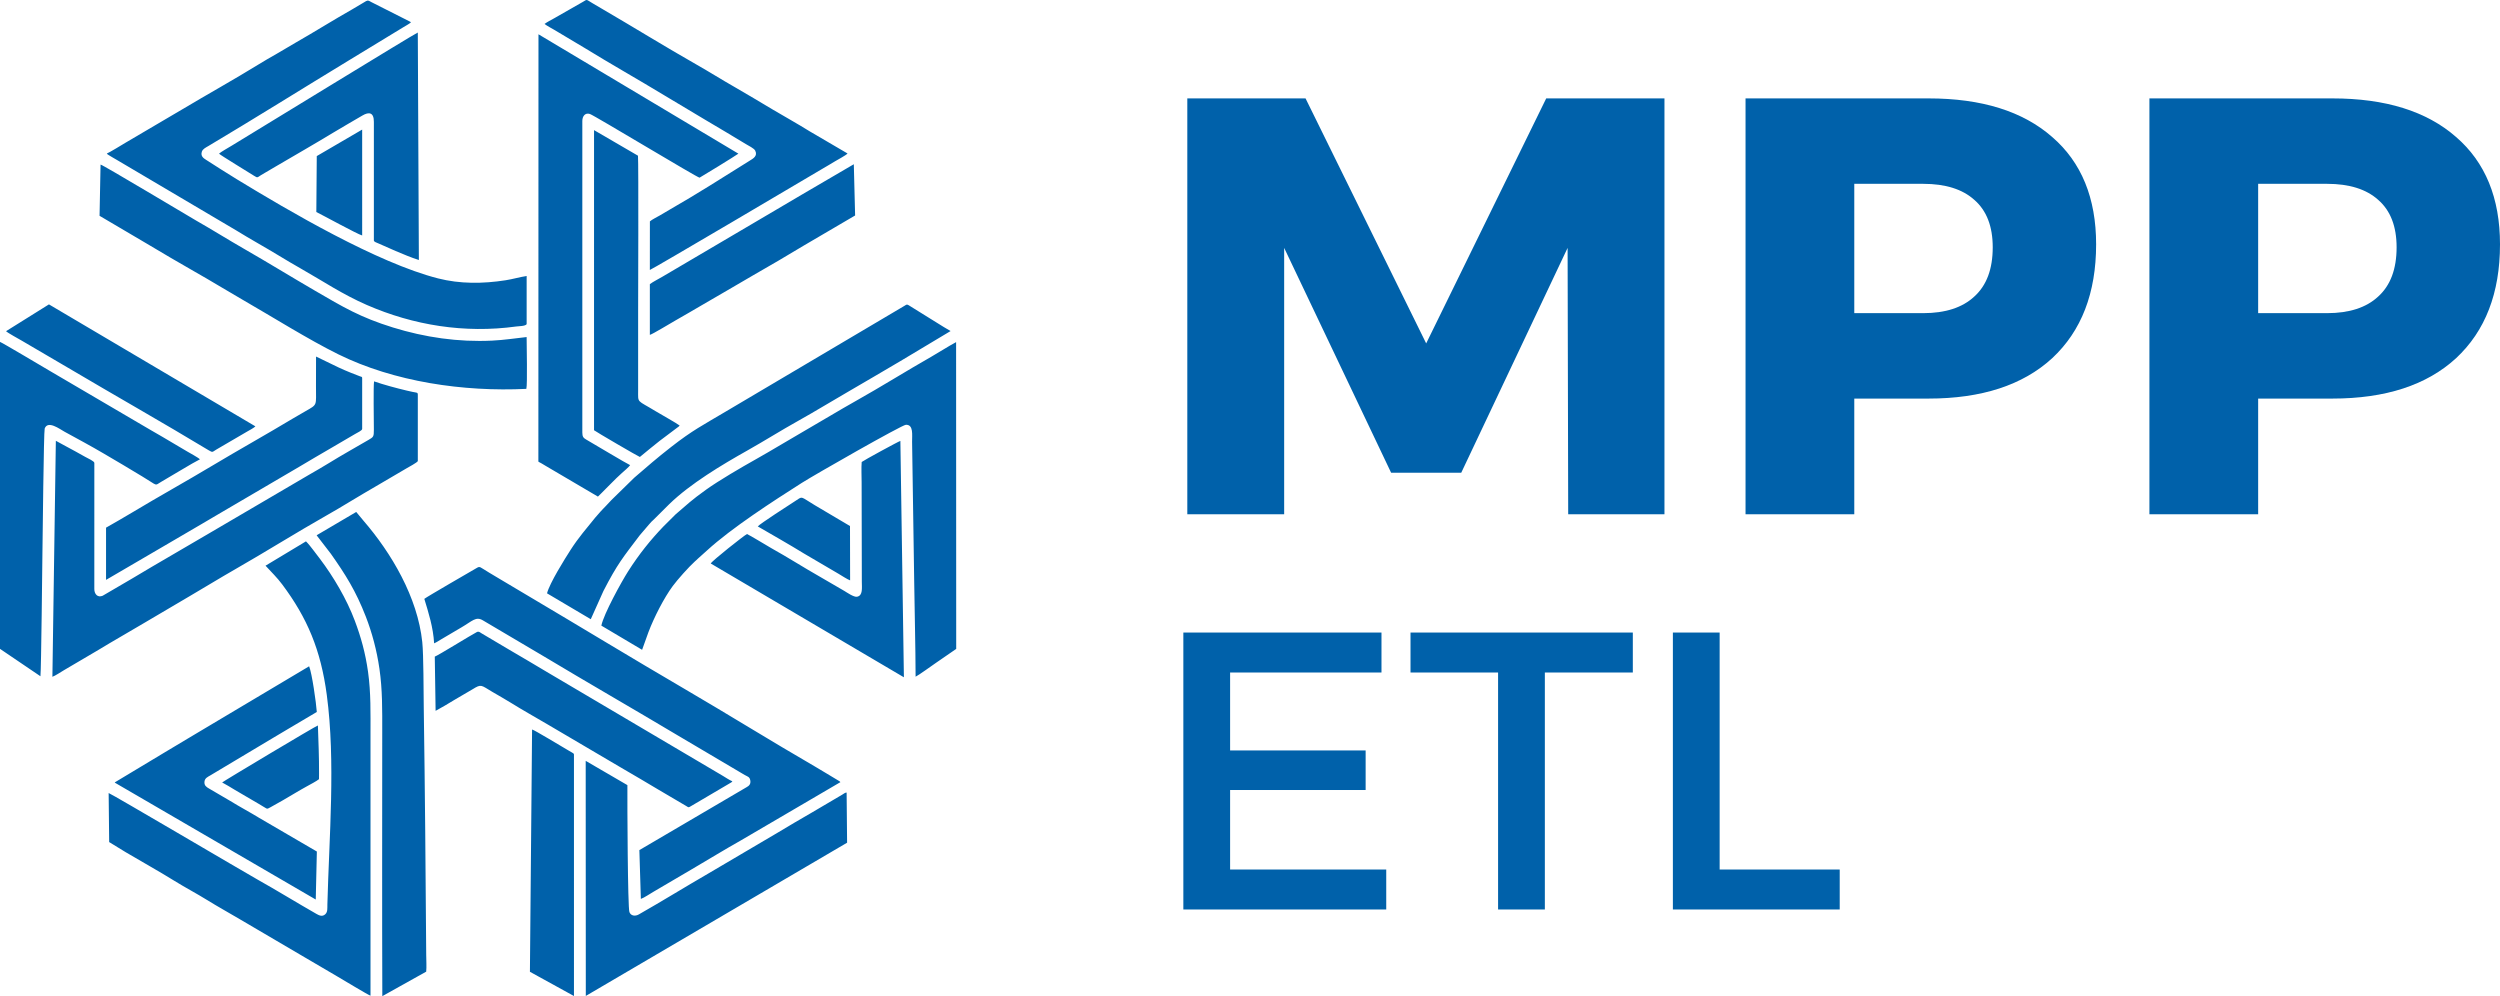
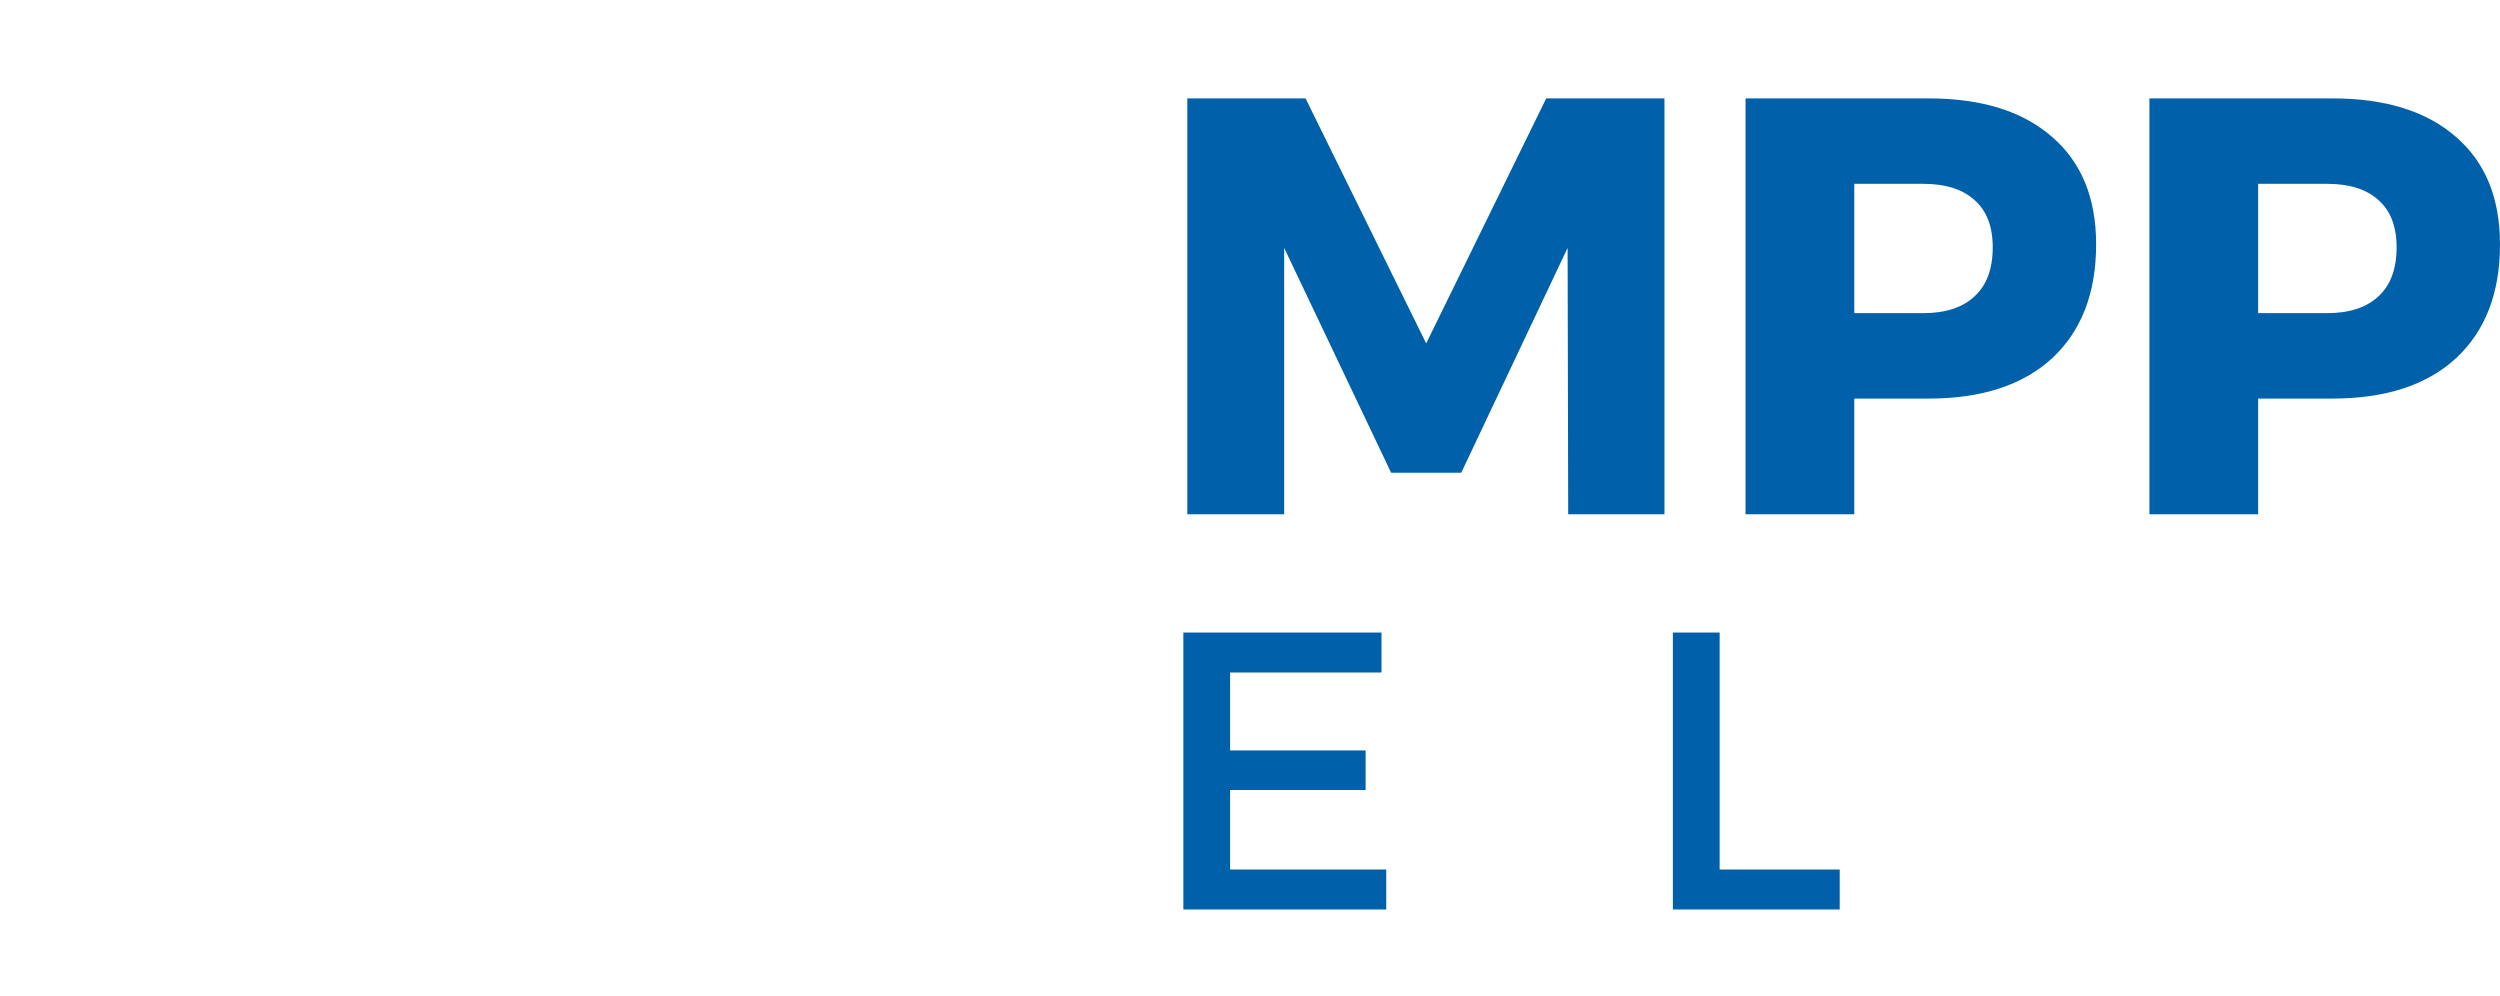
<svg xmlns="http://www.w3.org/2000/svg" width="778" height="310" viewBox="0 0 778 310" fill="none">
-   <path fill-rule="evenodd" clip-rule="evenodd" d="M163.893 85.892C161.806 86.203 159.567 86.872 157.32 87.221C150.265 88.315 143.147 88.379 136.341 86.643C117.378 81.807 89.839 65.618 73.732 55.803C70.464 53.811 67.356 51.804 64.117 49.73C63.36 49.246 62.353 48.608 62.822 47.184C63.101 46.339 64.102 45.887 64.889 45.419C79.287 36.851 94.121 27.566 108.507 18.825L125.548 8.455C126.3 7.991 127.194 7.533 127.885 6.974C127.815 6.889 127.839 6.897 127.666 6.767L115.581 0.661C114.861 0.301 114.628 -0.033 113.923 0.348L109.572 2.929C103.709 6.246 97.861 9.93 91.972 13.29C90.026 14.4 88.094 15.615 86.104 16.742C84.108 17.873 82.122 19.024 80.23 20.191C72.865 24.734 64.332 29.479 56.761 34.005L39.155 44.36C38.049 45.017 34.089 47.453 33.244 47.781C33.415 48.006 33.265 47.847 33.486 48.044L34.109 48.434C34.432 48.612 34.604 48.733 34.897 48.911C35.462 49.256 36.021 49.559 36.595 49.9L73.442 71.661C77.848 74.392 82.383 76.867 86.84 79.585C89.046 80.931 91.303 82.26 93.597 83.563C100.611 87.549 106.583 91.605 114.148 94.904C128.635 101.221 144.572 103.815 160.654 101.604C161.447 101.495 163.463 101.526 163.893 100.885V85.892ZM98.578 48.574L98.442 65.977C100.197 66.827 111.305 72.933 112.708 73.277L112.707 40.326L98.578 48.574ZM253.523 157.195C249.094 154.526 249.807 154.407 247.94 155.616C245.713 157.059 236.449 163.028 235.82 163.819C240.192 166.357 245.933 169.622 250.139 172.22L260.907 178.538C261.854 179.084 263.58 180.248 264.555 180.614L264.519 163.7L253.523 157.195ZM69.133 243.506C70.355 244.125 71.724 245.005 72.962 245.737C74.221 246.483 75.42 247.201 76.702 247.93C77.942 248.636 79.209 249.416 80.447 250.118C83.399 251.792 82.793 251.984 84.153 251.228C86.662 249.833 89.341 248.334 91.773 246.844C92.987 246.101 94.311 245.371 95.541 244.681C96.445 244.175 98.531 243.092 99.27 242.48L99.286 240.735C99.316 235.607 99.099 230.934 98.93 225.767C98.474 225.8 69.383 243.199 69.133 243.506ZM178.617 309.965L178.615 234.775C178.546 234.451 178.392 234.417 177.841 234.087C177.518 233.894 177.316 233.785 177.035 233.622C175.172 232.544 166.063 227.021 165.582 227.018L164.911 302.42L178.617 309.965ZM202.234 104.21C202.935 104.095 209.089 100.336 210.317 99.661C212.983 98.194 215.6 96.57 218.274 95.052C223.619 92.018 228.904 88.812 234.247 85.75C239.554 82.709 244.923 79.588 250.175 76.401L266.112 67.057L265.707 51.11L249.863 60.372C244.555 63.53 239.298 66.579 233.958 69.743L206.132 86.118C204.988 86.811 203.236 87.657 202.234 88.432L202.234 104.21ZM1.882 103.066C2.457 103.629 5.79 105.446 6.746 105.999L21.262 114.502C35.727 123.067 50.69 131.517 64.964 140.138C66.263 140.923 66.067 140.641 67.359 139.882L77.078 134.207C77.522 133.959 79.146 133.084 79.477 132.677L15.233 94.723L1.882 103.066ZM135.559 221.213C137.422 220.205 139.467 219.005 141.31 217.868C143.239 216.676 145.182 215.663 147.098 214.478C149.851 212.776 149.641 213.208 153.257 215.336C155.18 216.469 157.069 217.515 158.946 218.684C162.708 221.029 166.572 223.17 170.412 225.435L193.439 238.984C197.287 241.205 201.07 243.46 204.901 245.739L213.527 250.814C214.356 251.326 214.195 251.363 215.048 250.86L227.586 243.48C227.612 243.459 227.647 243.428 227.671 243.408L227.924 243.145C227.142 242.845 225.772 241.939 224.967 241.456L170.088 209.055C166.212 206.792 162.48 204.478 158.547 202.238L149.856 197.091C149.259 196.735 149.01 196.377 148.345 196.722C146.478 197.689 136.471 203.906 135.303 204.342L135.559 221.213ZM53.105 168.719C56.424 166.72 59.78 164.875 63.086 162.88C64.77 161.864 66.358 160.949 68.063 159.951L92.99 145.338C96.353 143.375 99.563 141.405 102.949 139.484L110.434 135.104C111.312 134.562 112.708 134.007 112.708 133.449V117.749C112.708 117.192 112.578 117.307 111.98 117.093L109.145 115.988C107.897 115.482 106.628 114.937 105.412 114.373L98.353 110.957L98.334 120.22C98.319 126.363 98.897 125.768 95.115 127.936C93.767 128.709 92.345 129.517 91.004 130.324C82.839 135.234 74.272 140.003 66.151 144.869C57.89 149.819 49.41 154.512 41.283 159.399C39.872 160.248 38.54 161.042 37.103 161.854L33.002 164.207V180.459L53.105 168.719ZM202.178 139.696C203.171 138.865 204.212 138.052 205.242 137.233L210.819 133.038C210.994 132.918 211.068 132.877 211.226 132.736L211.508 132.432C210.837 131.847 205.379 128.788 204.066 127.986C198.119 124.353 198.587 125.581 198.587 121.529C198.587 113.388 198.587 105.246 198.587 97.106C198.587 95.179 198.748 50.451 198.54 48.454L184.864 40.494L184.863 133.888C185.32 134.293 198.687 142.093 199.127 142.208L202.178 139.696ZM281.293 210.771L280.198 137.211C279.65 137.345 268.738 143.289 268.158 143.771C268.004 145.637 268.133 148.091 268.136 150.022L268.2 180.987C268.204 182.986 268.575 185.363 266.701 185.705C265.704 185.886 263.541 184.364 262.741 183.889C257.728 180.91 252.58 178.065 247.608 175.017C245.164 173.519 242.519 171.994 240.033 170.586C238.577 169.762 233.345 166.552 232.459 166.19C231.461 166.707 221.643 174.48 221.18 175.357L281.293 210.771ZM80.671 254.535C77.723 252.726 74.638 251.1 71.673 249.268L64.992 245.357C64.236 244.916 63.503 244.441 63.631 243.251C63.751 242.14 64.645 241.785 65.4 241.335C66.152 240.889 66.877 240.462 67.61 240.014L80.87 232.09C83.825 230.359 86.696 228.572 89.721 226.814L98.587 221.566C98.397 218.752 97.09 209.505 96.201 207.349L65.963 225.355C60.902 228.413 55.885 231.321 50.844 234.386L35.819 243.418C35.806 243.391 35.765 243.47 35.712 243.548L98.261 279.934L98.606 264.995L80.671 254.535ZM68.162 47.824C68.603 48.307 77.424 53.656 79.079 54.715C80.243 55.46 80.052 55.21 81.299 54.455C82.804 53.542 84.289 52.697 85.836 51.79C91.832 48.278 97.842 44.832 103.798 41.226C106.778 39.422 109.765 37.73 112.786 35.949C114.834 34.74 116.363 34.954 116.349 37.937L116.347 74.864C116.434 75.299 117.173 75.478 117.836 75.783L123.116 78.106C125.427 79.085 127.978 80.17 130.351 80.913L130.019 10.126C129.116 10.422 78.216 41.661 72.059 45.366C71.258 45.848 68.587 47.368 68.162 47.824ZM169.459 7.448C170.2 8.048 171.637 8.783 172.48 9.283L181.855 14.876C186.031 17.416 190.15 19.894 194.416 22.37C202.848 27.264 211.186 32.391 219.561 37.34C223.774 39.83 227.919 42.285 232.116 44.838C232.939 45.339 234.669 46.161 235.026 46.883C235.86 48.569 234.336 49.359 233.385 49.956C225.527 54.887 216.445 60.644 208.493 65.188C207.423 65.8 206.415 66.398 205.384 67.019C204.669 67.45 202.764 68.378 202.246 68.903L202.234 84.011C202.806 83.926 251.594 55.106 256.053 52.456C257.371 51.672 258.589 50.989 259.864 50.197C260.527 49.785 263.285 48.335 263.756 47.764L252.004 40.886C248.421 38.649 244.034 36.197 240.274 33.974C236.326 31.639 232.556 29.324 228.558 27.051C224.561 24.779 220.763 22.375 216.736 20.086C207.13 14.628 197.032 8.38 187.343 2.737C186.375 2.174 185.372 1.593 184.407 1.012C182.198 -0.317 182.82 -0.209 181.372 0.597L172.477 5.68C171.58 6.174 170.248 6.861 169.459 7.448ZM263.617 262.248L263.469 246.643C263.059 246.594 262.47 247.08 262.075 247.313L252.654 252.861C249.079 254.903 245.443 257.07 241.898 259.193L220.392 271.86C213.263 275.986 205.832 280.575 198.79 284.575C197.672 285.21 196.319 285.04 195.87 283.83C195.348 282.423 195.205 250.424 195.245 244.331L182.27 236.775L182.302 309.935L263.617 262.248ZM12.585 210.452C12.83 208.63 13.165 174.642 13.206 171.825C13.263 167.913 13.612 134.18 13.907 133.366C14.866 130.718 18.544 133.498 20.077 134.347C22.094 135.465 24.169 136.585 26.195 137.692C30.335 139.955 34.284 142.318 38.272 144.669C40.279 145.852 42.289 147.085 44.274 148.274C49.422 151.357 47.957 151.194 50.168 149.944C52.67 148.529 60.112 143.957 62.216 142.939C61.744 142.421 58.955 140.911 58.327 140.541C56.973 139.743 55.724 139.034 54.422 138.235C51.892 136.682 49.25 135.218 46.669 133.7L15.514 115.432C14.537 114.869 0.565 106.546 0 106.398V201.921L12.585 210.452ZM102.96 172.329C107.523 178.803 110.738 183.898 113.844 191.899C115.769 196.859 117.246 202.331 118.079 208.099C119.036 214.717 118.952 220.892 118.952 227.652C118.952 255.082 118.876 282.523 118.978 310L132.634 302.374C132.783 300.894 132.647 298.7 132.637 297.141C132.46 271.506 132.25 245.694 131.872 220.092C131.803 215.39 131.825 203.803 131.414 199.837C129.964 185.852 121.798 172.089 113.092 162.016C112.339 161.146 111.574 160.144 110.856 159.324L98.623 166.523C98.609 166.496 98.567 166.569 98.541 166.595L102.96 172.329ZM187.779 183.934C192.17 175.41 193.886 173.462 199.1 166.567L201.988 163.192C202.559 162.527 202.811 162.245 203.531 161.609L208.3 156.864C214.815 150.536 224.618 144.672 232.539 140.217C237.896 137.206 243.06 133.936 248.412 130.958C253.642 128.047 259.009 124.738 264.289 121.698C269.613 118.634 274.816 115.526 280.138 112.413L295.823 103.021C295.067 102.71 284.348 95.894 282.794 94.995C282.19 94.646 282.129 94.777 281.545 95.129L225.818 128.098C218.673 132.349 215.575 133.855 208.842 139.11C204.32 142.639 201.522 145.103 197.397 148.65L190.29 155.6C189.672 156.23 189.16 156.776 188.569 157.433C188.03 158.032 187.428 158.563 186.906 159.179L185.244 161.073C182.575 164.369 180.001 167.336 177.644 171.003C175.719 173.997 171.076 181.406 170.233 184.641L183.85 192.7L187.779 183.934ZM45.793 75.887C50.673 78.78 55.658 81.761 60.582 84.54C65.578 87.361 70.409 90.351 75.362 93.2C84.663 98.548 96.033 105.697 105.302 110.269C122.679 118.841 144.268 121.972 163.796 121.016C164.168 119.683 163.887 107.327 163.887 104.89C160.227 105.28 156.984 105.813 153.175 106C142.611 106.518 132.196 104.978 122.307 101.919C112.058 98.749 106.754 95.533 98.172 90.549C90.71 86.216 83.37 81.692 75.879 77.395C70.862 74.517 66.091 71.514 61.048 68.641C58.016 66.912 31.918 51.221 31.294 51.217L30.98 67.159L45.793 75.887ZM132.05 186.365C133.36 190.687 134.815 195.211 135.099 200.205C135.801 199.913 136.598 199.375 137.281 198.967C138.001 198.538 138.713 198.13 139.414 197.71C140.796 196.882 142.207 196.056 143.59 195.25C147.032 193.244 148.089 191.763 150.253 193.041L168.982 204.108C182.84 212.426 196.992 220.552 210.9 228.85L231.758 241.178C232.617 241.674 233.285 241.711 233.491 242.848C233.708 244.051 233.051 244.559 232.429 244.922L198.97 264.553L199.434 279.737C200.359 279.453 202.424 278.045 203.408 277.49L215.064 270.645C220.07 267.709 225.59 264.336 230.538 261.549L261.535 243.403C261.372 243.199 261.5 243.333 261.288 243.143L257.485 240.853C256.047 240.021 254.851 239.254 253.418 238.425C240.03 230.674 226.333 222.155 212.953 214.344C196.846 204.941 180.555 195.009 164.428 185.472C161.716 183.868 159.035 182.232 156.279 180.626C154.932 179.842 153.573 179.005 152.211 178.199C149.137 176.379 149.472 176.099 148.219 176.833C147.076 177.502 132.701 185.799 132.05 186.365ZM16.306 210.616C17.229 210.281 18.959 209.128 19.917 208.557L30.589 202.28C35.319 199.402 40.074 196.72 44.808 193.902C49.578 191.063 54.29 188.289 59.026 185.524C63.785 182.746 68.418 179.882 73.226 177.134C82.65 171.747 92.226 165.724 101.665 160.379C104.037 159.036 106.448 157.607 108.777 156.192C114.58 152.667 120.732 149.205 126.551 145.723C127.056 145.42 129.923 143.898 130.023 143.48V122.837C130.023 122.055 129.69 122.237 128.314 121.941C127.704 121.81 127.088 121.671 126.486 121.528C123.363 120.783 119.317 119.705 116.41 118.685C116.161 120.032 116.337 130.872 116.348 133.74C116.357 135.951 116.198 136.007 114.66 136.908C110.582 139.3 106.393 141.612 102.367 144.106C100.348 145.356 98.277 146.532 96.232 147.713L65.606 165.666C57.486 170.477 49.242 175.153 41.135 180.028L31.953 185.396C30.399 186.069 29.352 184.893 29.352 183.312L29.358 144.062C29.358 143.512 27.314 142.632 26.5 142.167C25.469 141.577 24.506 141.063 23.421 140.45C21.45 139.338 19.309 138.279 17.378 137.173L16.306 210.616ZM167.542 143.335C167.542 143.829 167.404 143.569 168.554 144.226C168.932 144.441 169.268 144.653 169.701 144.912L186.072 154.54C186.377 154.348 192.088 148.391 193.525 147.213C193.902 146.904 195.874 145.169 196.1 144.751C195.063 144.313 184.569 138.02 182.362 136.751C181.551 136.285 181.219 135.874 181.219 134.612V37.648C181.219 36.165 182.105 34.991 183.569 35.466C184.972 35.922 217.108 55.356 217.705 55.293C217.833 55.28 229.196 48.303 229.787 47.818L167.574 10.669L167.542 143.335ZM82.633 176.044C84.439 178.012 86.225 179.731 87.843 181.897C95.606 192.292 99.823 202.199 101.697 216.255C104.466 237.024 102.428 260.31 101.882 281.44C101.849 282.704 102.012 283.775 101.23 284.509C100.315 285.367 99.331 284.893 98.502 284.421C92.344 280.915 86.107 277.056 80.037 273.657C76.249 271.536 34.954 247.196 33.81 246.789L33.976 262.054L39.1 265.194C44.039 268.112 49.563 271.193 54.305 274.134C57.644 276.205 61.099 278.009 64.452 280.087C67.782 282.151 71.219 284.039 74.597 286.041L94.882 297.953C98.321 299.907 101.642 301.979 105.03 303.906C106.125 304.529 114.473 309.594 115.3 309.86C115.3 282.797 115.3 255.733 115.3 228.669C115.3 221.986 115.449 215.595 114.531 209.056C113.709 203.195 112.326 198.257 110.414 193.164C107.861 186.364 103.751 179.454 99.602 173.952C98.851 172.955 98.181 172.082 97.443 171.121C96.749 170.217 96.02 169.266 95.219 168.468L82.633 176.044ZM201.797 196.72C203.545 192.107 206.643 186.052 209.354 182.385C210.889 180.309 214.297 176.5 216.217 174.745C216.589 174.405 216.813 174.241 217.177 173.857L220.02 171.308C227.697 164.283 240.632 155.929 249.513 150.28C253.516 147.734 280.672 132.233 281.913 132.192C284.347 132.111 283.814 135.364 283.844 137.52L284.504 181.278C284.63 191.031 284.906 200.836 284.934 210.586C285.756 210.227 290.188 207.021 291.315 206.25C293.443 204.795 295.509 203.329 297.572 201.94L297.54 106.468C294.937 107.866 292.452 109.516 289.79 111.032C282.087 115.417 274.101 120.423 266.375 124.755C261.087 127.719 255.971 130.861 250.758 133.853C245.538 136.85 240.421 140.009 235.159 142.961C230.705 145.46 223.74 149.514 219.726 152.395C215.053 155.747 213.949 156.897 210.249 160.067L206.406 163.892C202.506 167.961 198.869 172.445 195.438 177.854C193.378 181.104 187.879 191.055 187.14 194.695L199.822 202.219L201.797 196.72Z" fill="#0061AA" />
-   <path d="M725.853 30.623C742.372 30.623 755.193 34.623 764.316 42.623C773.439 50.5 778 61.638 778 76.038C778 91.176 773.439 102.992 764.316 111.484C755.193 119.853 742.372 124.038 725.853 124.038H687.945L702.738 109.269V160.038H668.898V30.623H725.853ZM724.189 97.453C731.092 97.453 736.393 95.73 740.092 92.284C743.913 88.838 745.824 83.73 745.824 76.961C745.824 70.438 743.913 65.515 740.092 62.192C736.393 58.869 731.092 57.207 724.189 57.207H687.945L702.738 42.438V112.222L687.945 97.453H724.189Z" fill="#0061AA" />
+   <path d="M725.853 30.623C742.372 30.623 755.193 34.623 764.316 42.623C773.439 50.5 778 61.638 778 76.038C778 91.176 773.439 102.992 764.316 111.484C755.193 119.853 742.372 124.038 725.853 124.038H687.945L702.738 109.269V160.038H668.898V30.623ZM724.189 97.453C731.092 97.453 736.393 95.73 740.092 92.284C743.913 88.838 745.824 83.73 745.824 76.961C745.824 70.438 743.913 65.515 740.092 62.192C736.393 58.869 731.092 57.207 724.189 57.207H687.945L702.738 42.438V112.222L687.945 97.453H724.189Z" fill="#0061AA" />
  <path d="M600.167 30.623C616.686 30.623 629.507 34.623 638.63 42.623C647.752 50.5 652.314 61.638 652.314 76.038C652.314 91.176 647.752 102.992 638.63 111.484C629.507 119.853 616.686 124.038 600.167 124.038H562.259L577.052 109.269V160.038H543.212V30.623H600.167ZM598.503 97.453C605.406 97.453 610.707 95.73 614.405 92.284C618.227 88.838 620.138 83.73 620.138 76.961C620.138 70.438 618.227 65.515 614.405 62.192C610.707 58.869 605.406 57.207 598.503 57.207H562.259L577.052 42.438V112.222L562.259 97.453H598.503Z" fill="#0061AA" />
  <path d="M369.491 30.623H406.289L443.828 106.869L481.181 30.623H517.98V160.038H488.023L487.838 77.146L454.738 147.115H432.917L399.632 77.146V160.038H369.491V30.623Z" fill="#0061AA" />
  <path d="M520.6 196.849H535.152V270.596H572.518V283.031H520.6V196.849Z" fill="#0061AA" />
-   <path d="M438.951 196.849H508.133V209.284H480.756V283.031H466.204V209.284H438.951V196.849Z" fill="#0061AA" />
  <path d="M368.258 196.849H429.918V209.284H382.81V233.538H424.985V245.85H382.81V270.596H431.397V283.031H368.258V196.849Z" fill="#0061AA" />
</svg>